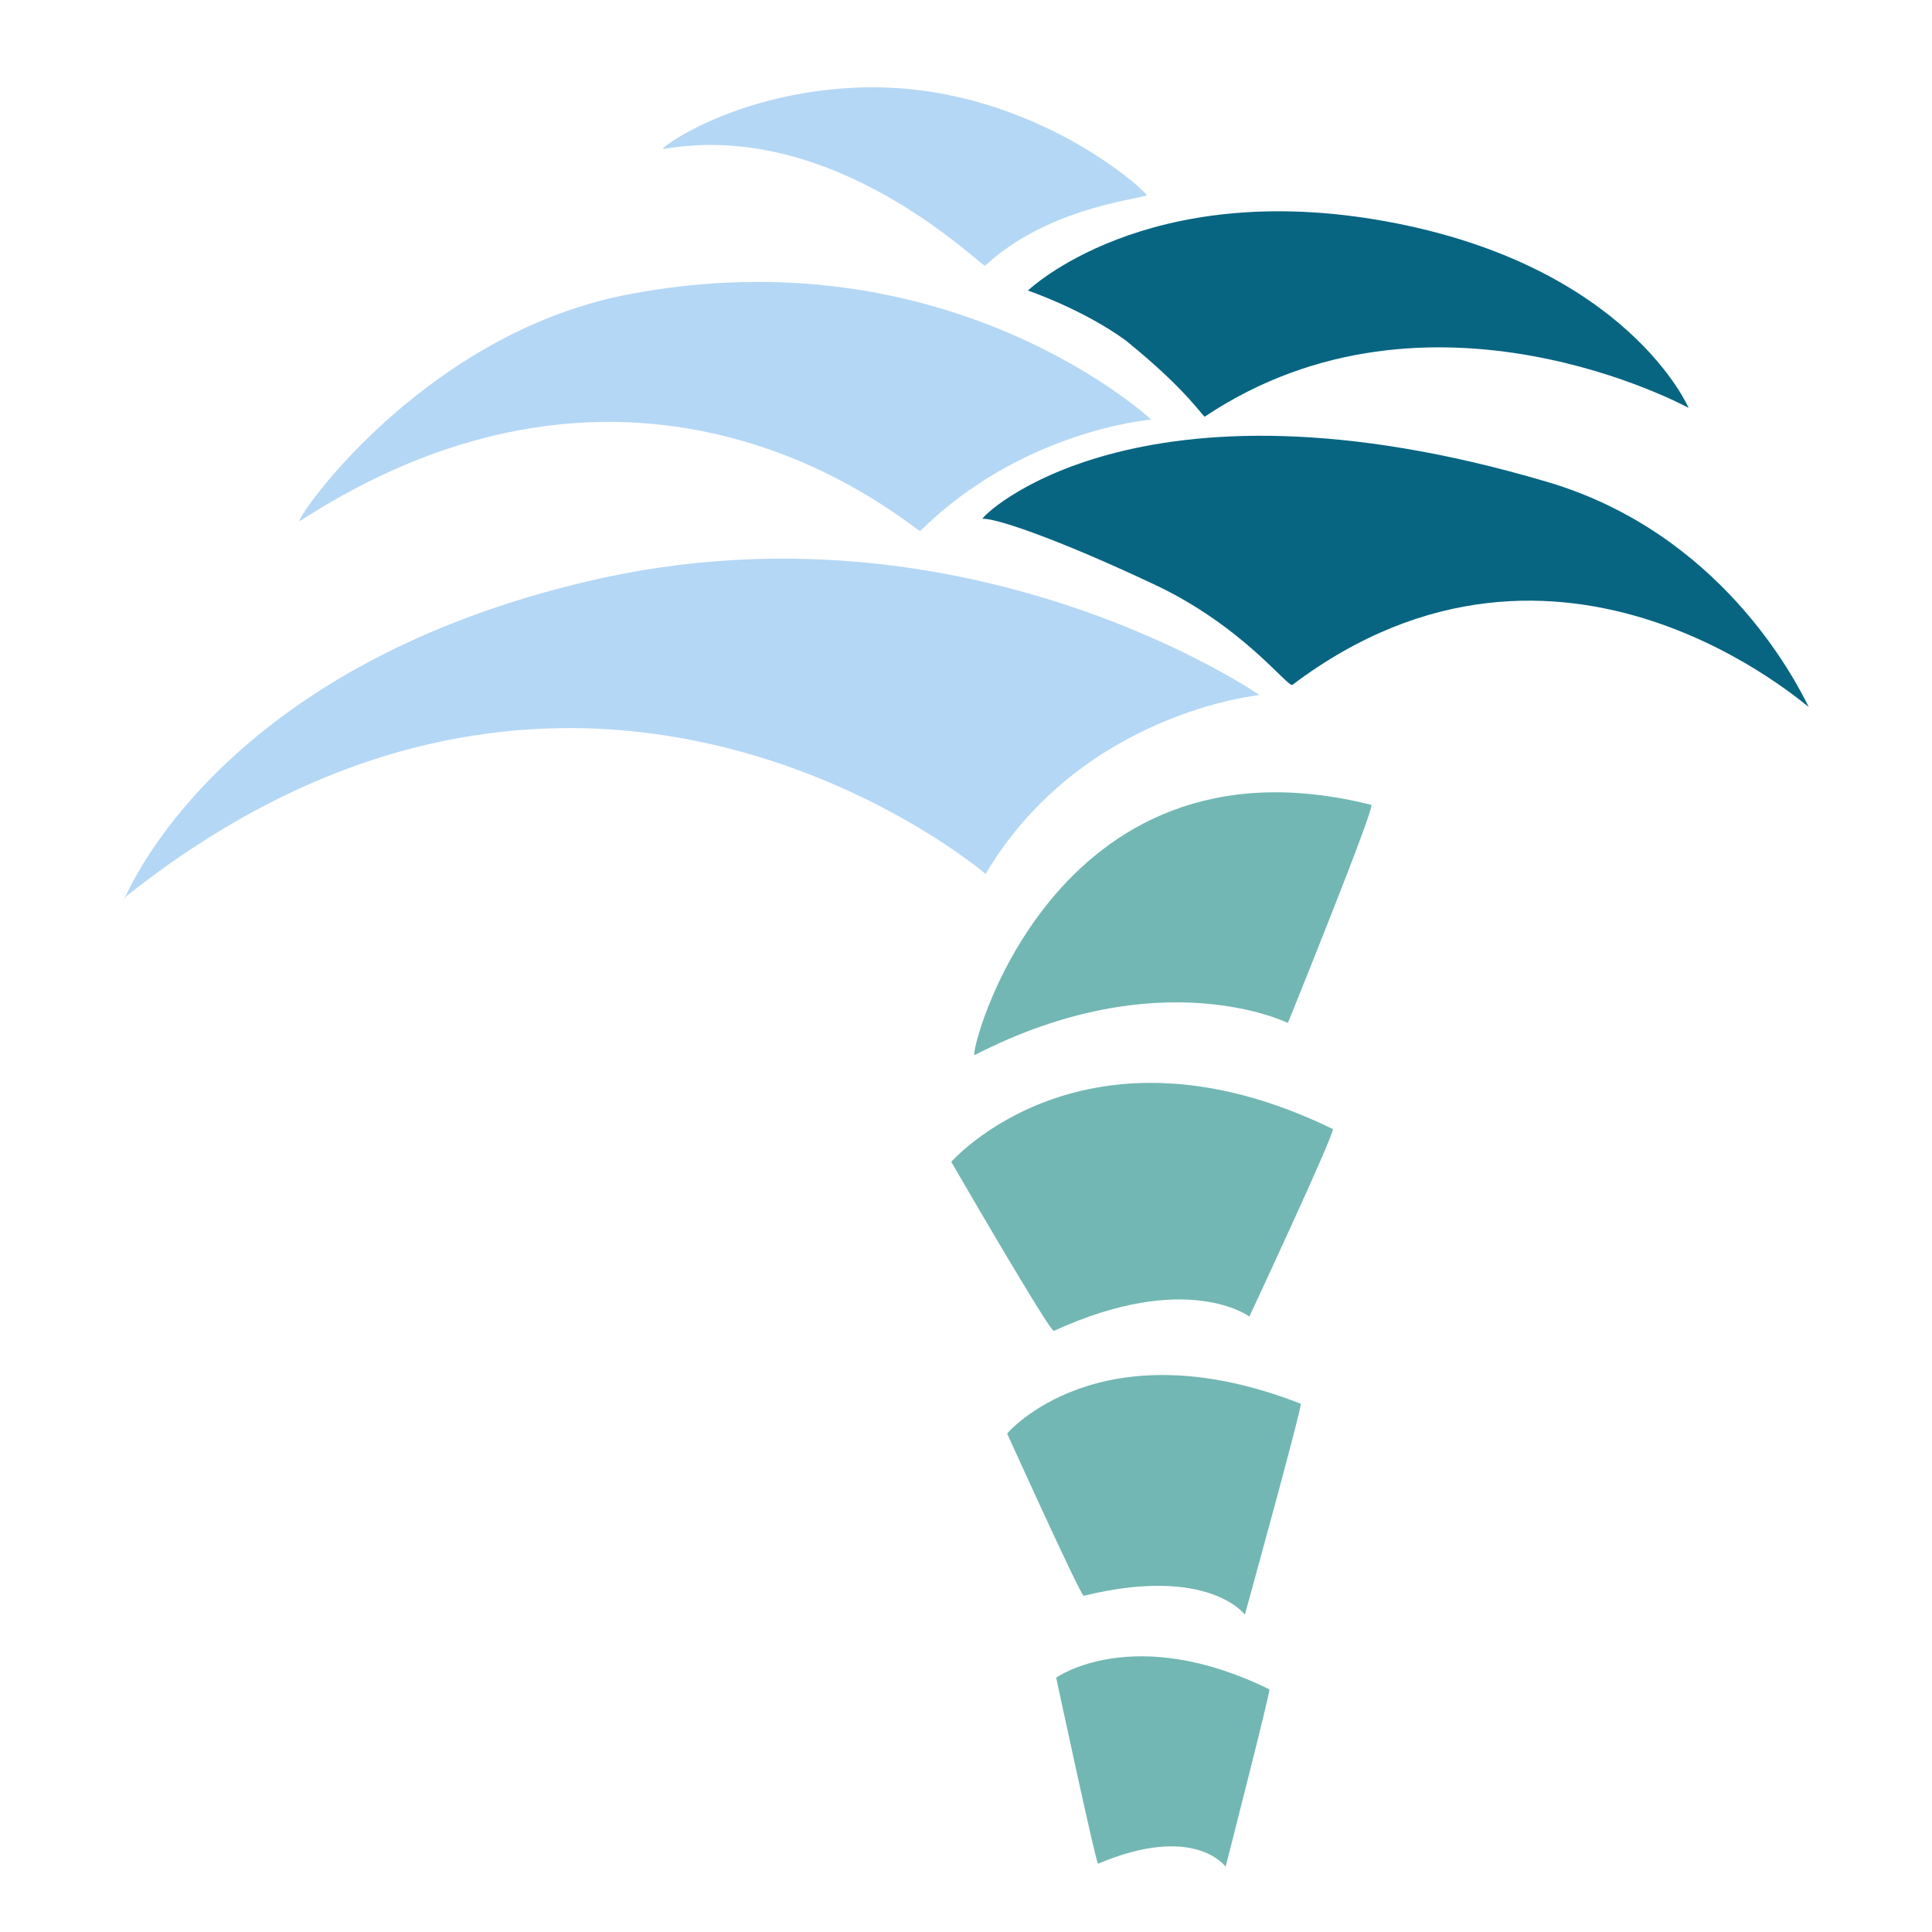
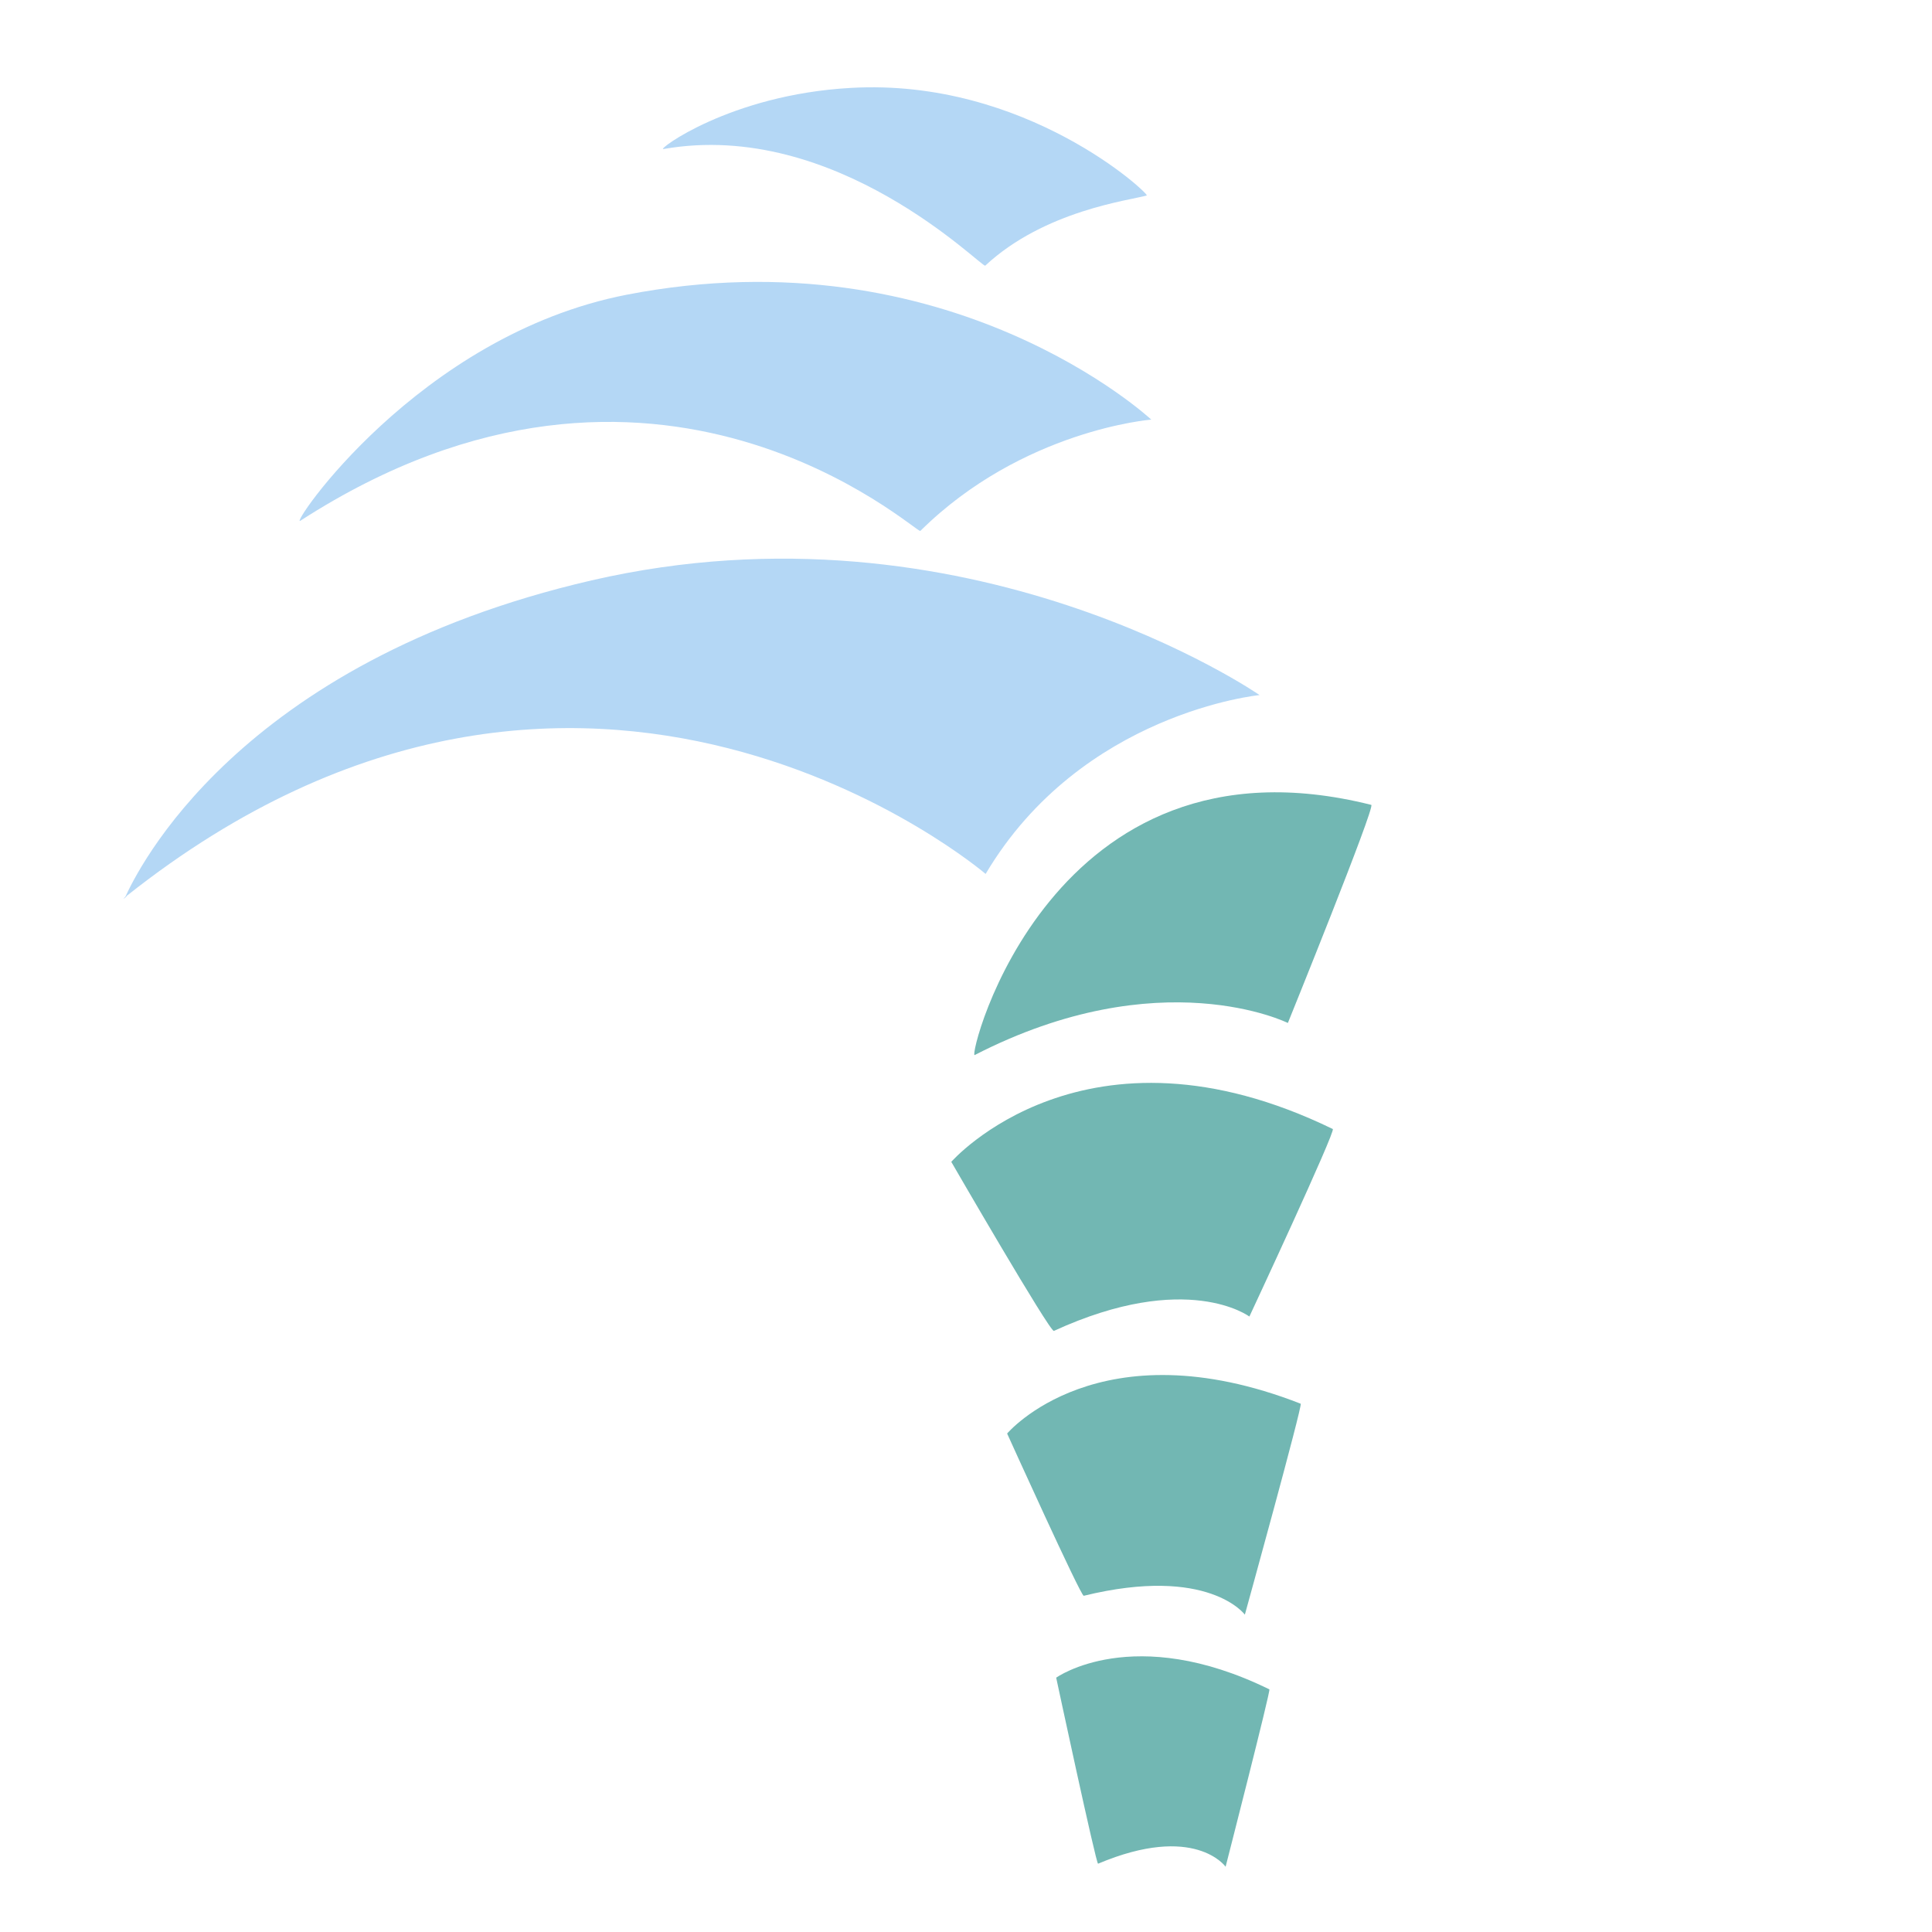
<svg xmlns="http://www.w3.org/2000/svg" version="1.2" baseProfile="tiny" id="Ebene_1" x="0px" y="0px" viewBox="0 0 512 512" overflow="visible" xml:space="preserve">
-   <path fill="#076582" d="M260.4,137.5c3.2-0.3,19.6,5.2,45.3,17.3c23.6,11,35.6,27.5,36.8,26.7c71.3-53.8,137.2,6.7,136.8,5.8  c-3.8-7.7-23.6-46.1-69.3-59.6C300.5,95.3,259.2,137.6,260.4,137.5 M272.4,77c0,0,31.2-30,95.1-18.3c63.9,11.7,80,49.4,80,49.4  s-68.5-37.6-128.2,2.3c-0.4,0.3-4.4-6.8-21-20.2C286.9,81.9,272.4,77,272.4,77" />
  <path fill="#72B7B3" d="M344.7,372c-53.5-20.9-77.8,7.9-77.8,7.9s19.5,43.1,20.3,43c33.1-8.1,42.7,5,42.7,5S345.3,372.2,344.7,372   M353.2,299.2c0.9,0.4-22.1,49.7-22.1,49.7s-16.5-12.4-51.8,3.8c-1,0.5-27.2-44.8-27.2-44.8S287.6,267.3,353.2,299.2 M363.4,213.3  c-85.2-21.4-107,67.3-105.1,66.3c49.2-25.3,83-8.5,83-8.5S364.6,213.6,363.4,213.3 M336.4,447.7c0.4,0.2-11.6,47-11.6,47  s-8.2-11.6-33.8-0.8c-0.5,0.2-11.1-49.3-11.1-49.3S300.3,430,336.4,447.7" />
  <path fill="#B4D7F5" d="M305.1,111.2c0,0-34.1,2.7-61.2,29.5c-0.9,0.9-70-63.6-164.3-2.7c-3.1,2,31-49.1,86.5-59.9  C251.8,61.5,305.1,111.2,305.1,111.2 M333.8,184.2c0,0-77.2-53.4-177-30.4c-94.3,21.8-120.6,77.4-123.6,83.9  c-1.1,0.9,0.2,0.2,0.4-0.3c121.7-96.5,227.6-5.8,227.6-5.8C286.6,188.8,333.8,184.2,333.8,184.2 M303.9,51.8  c-4.4,1.3-27,3.9-42.8,18.6c-0.8,0.7-39.4-39-85.3-30.9c-1.8,0.3,17.6-14.4,49.6-16.2C271.9,20.6,304.7,51.5,303.9,51.8" />
</svg>